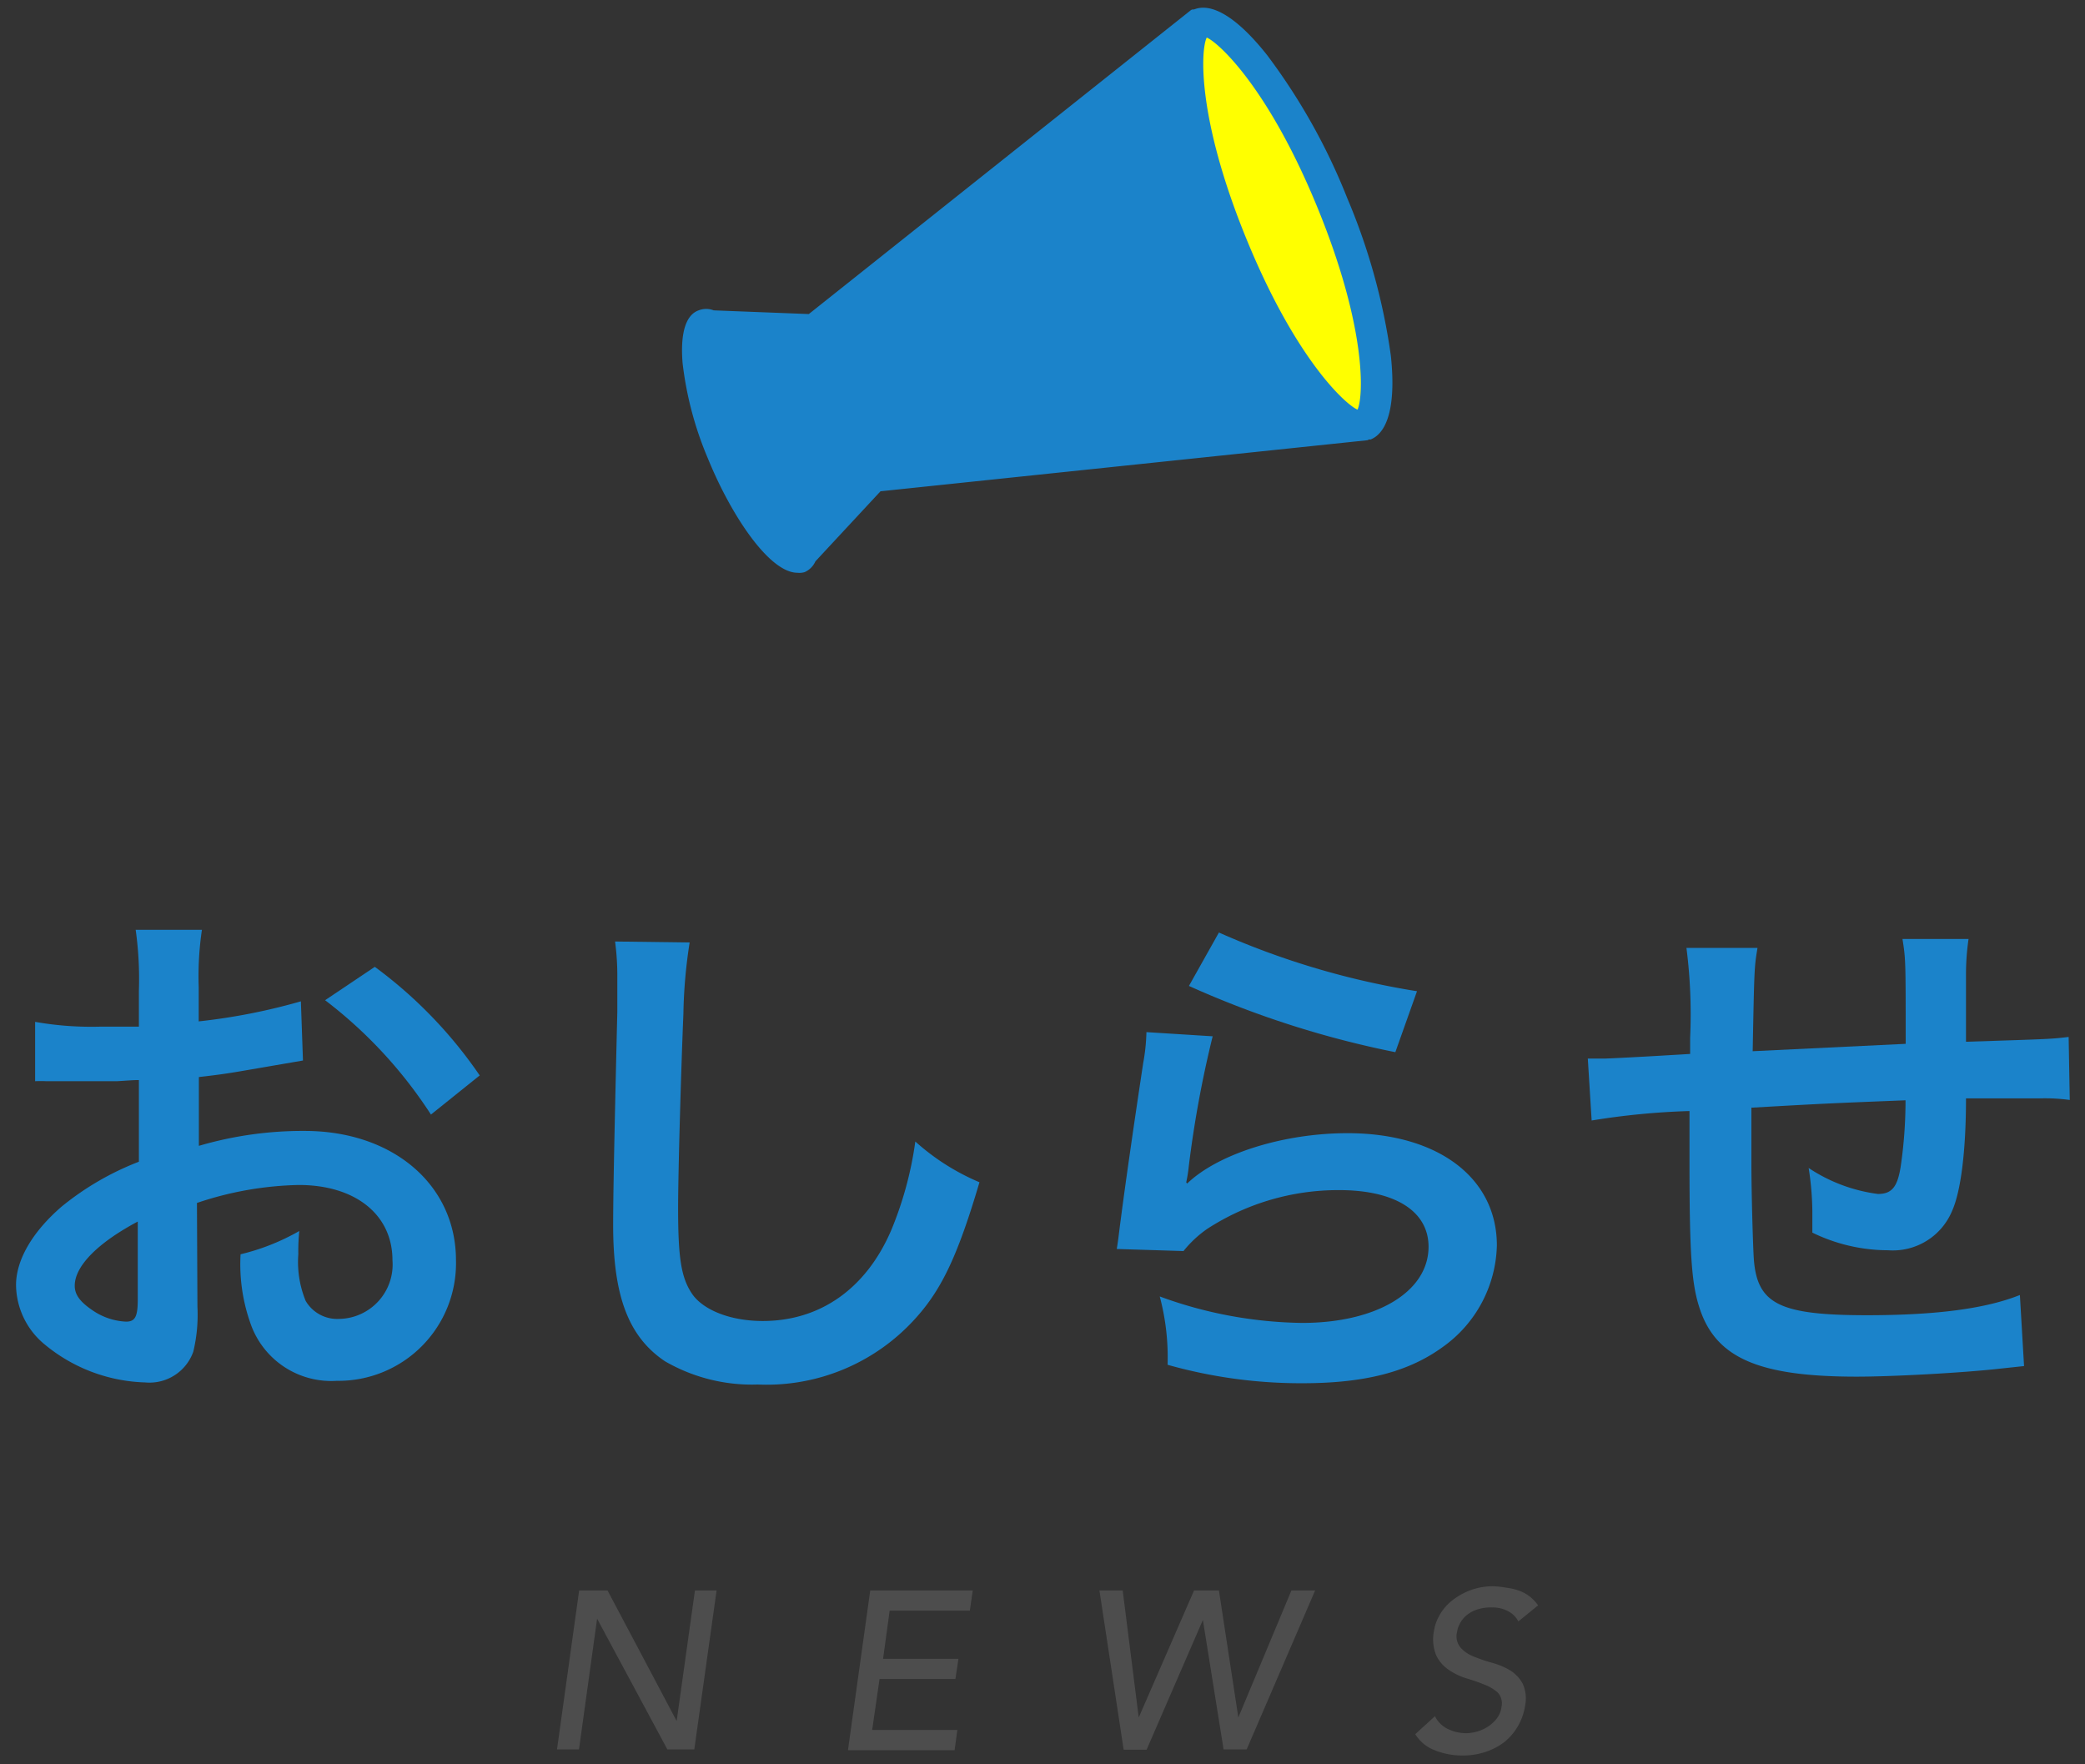
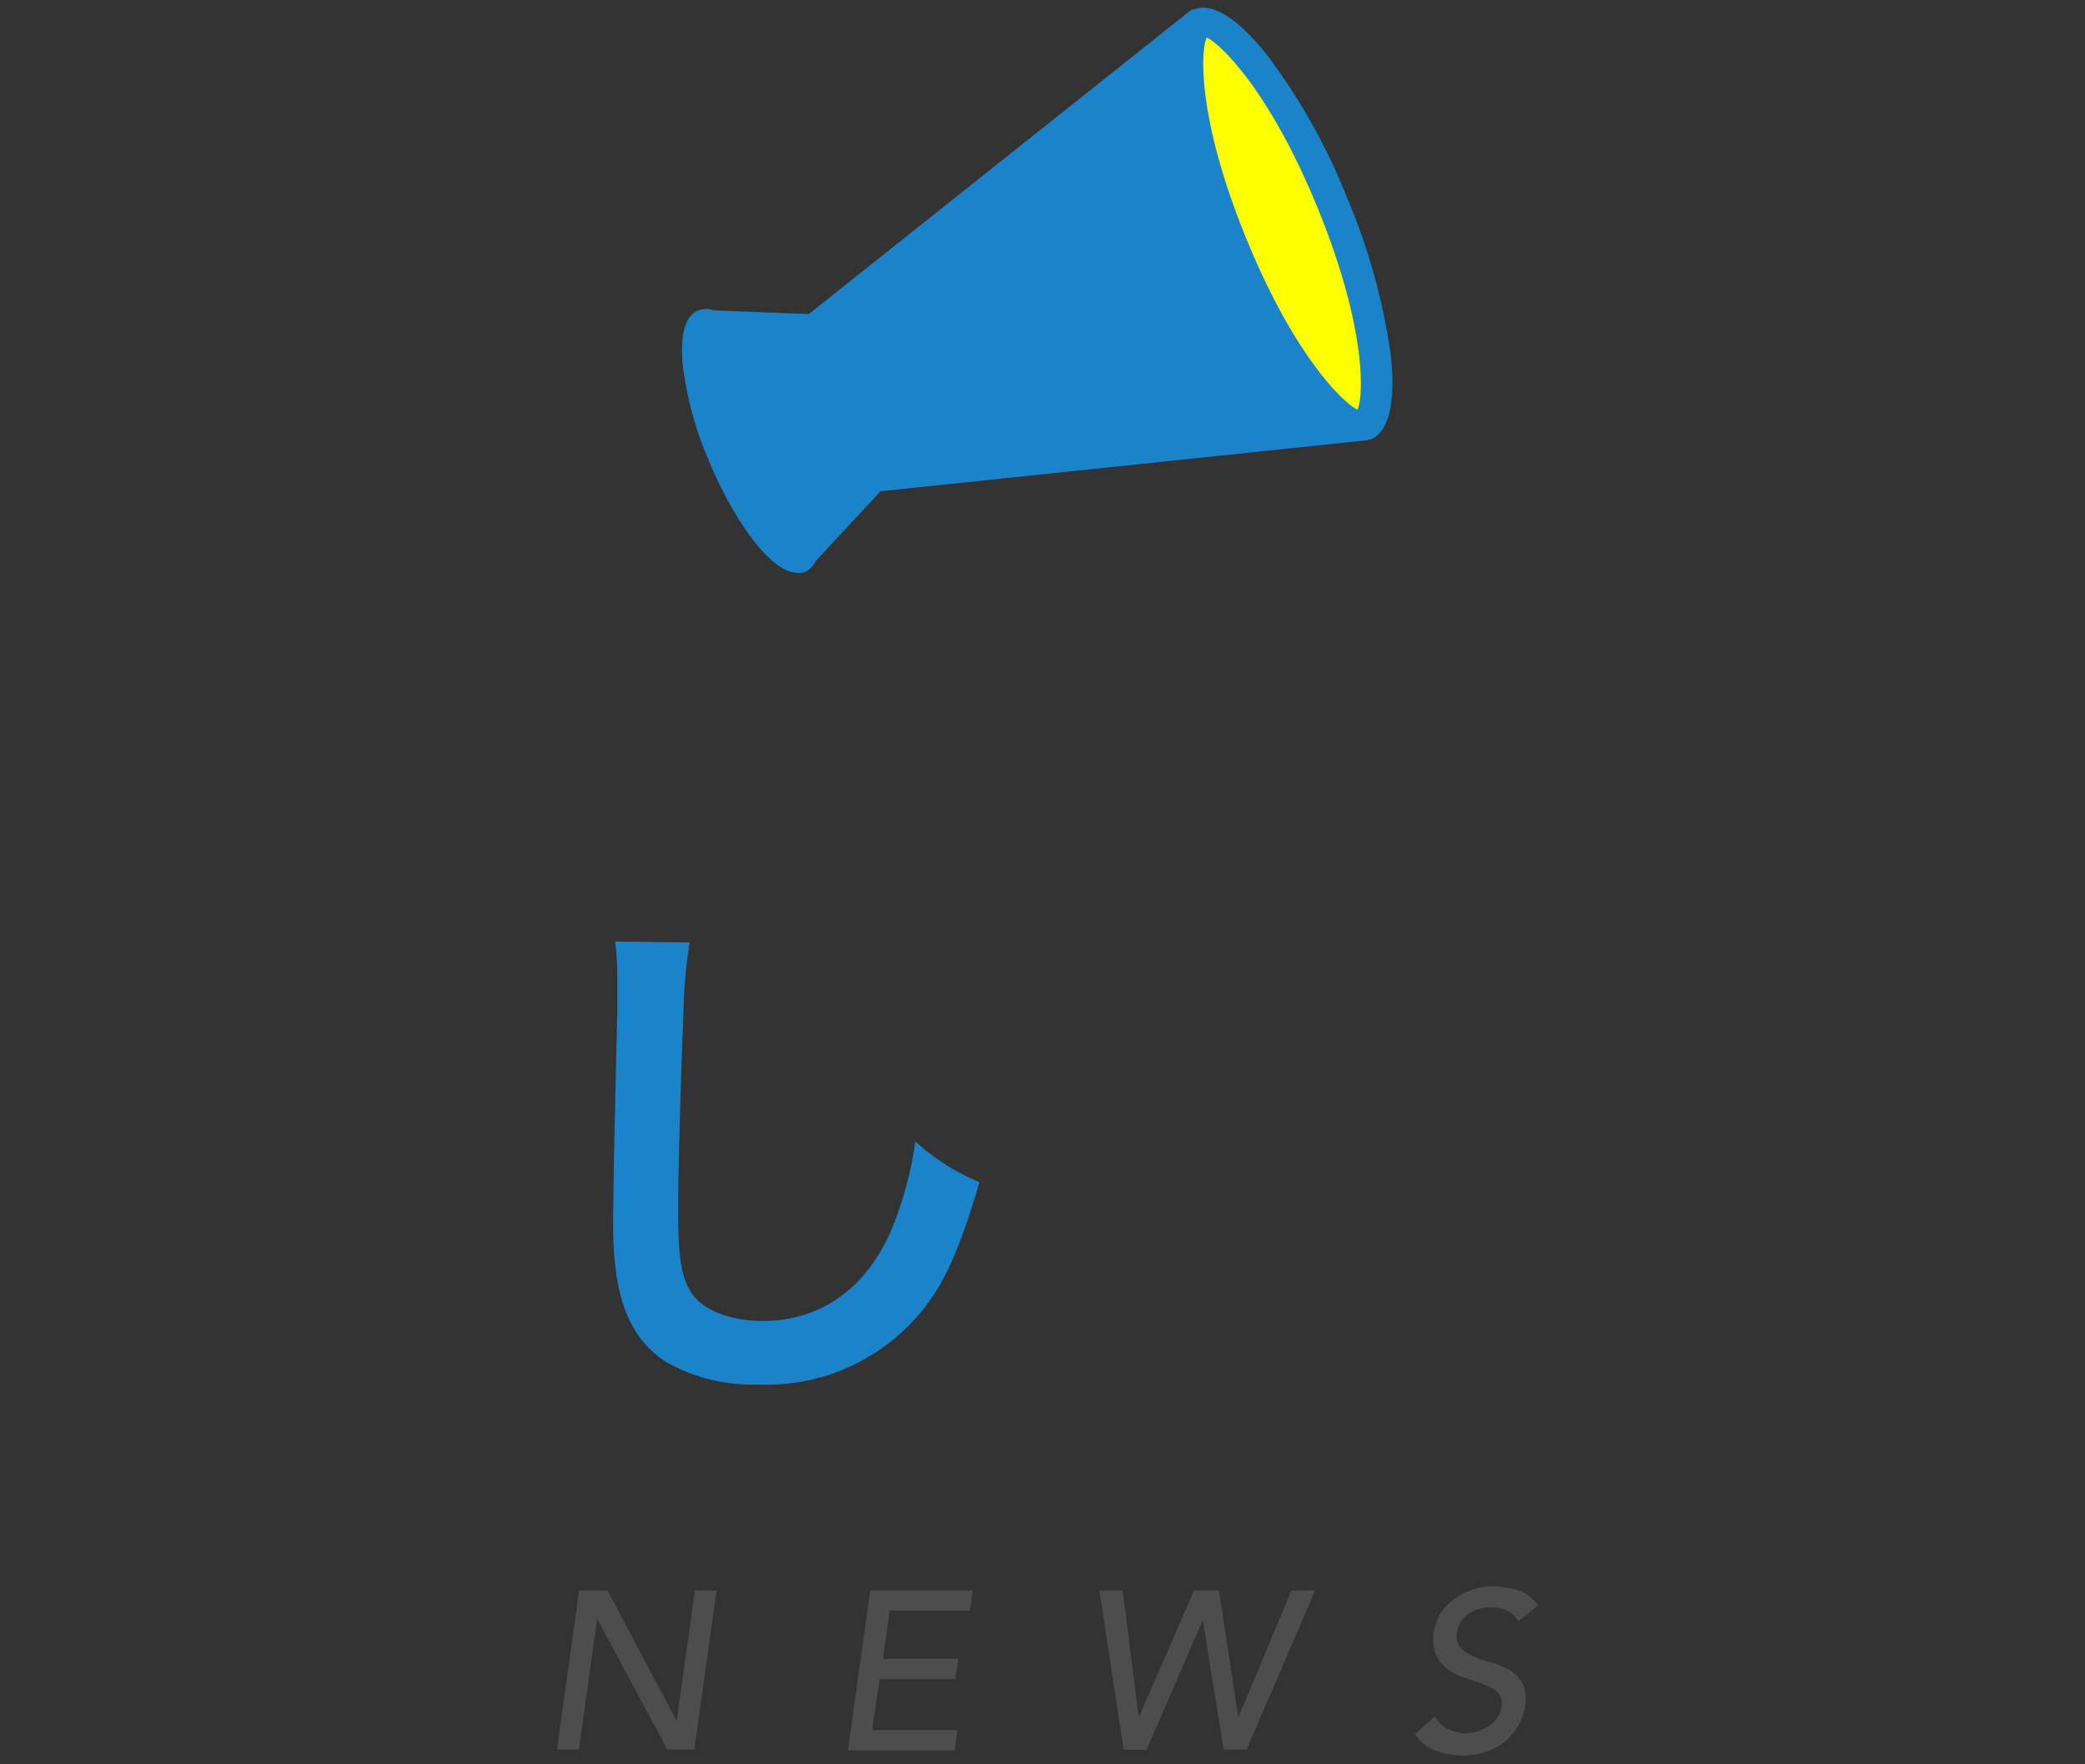
<svg xmlns="http://www.w3.org/2000/svg" id="レイヤー_1" data-name="レイヤー 1" viewBox="0 0 130 110">
  <rect x="0" y="0" width="130" height="110" fill="#333333" stroke="none" />
  <defs>
    <style>.cls-1{fill:#1b83ca;}.cls-2{fill:#4d4d4d;}.cls-3{fill:#ff0;}</style>
  </defs>
  <title>アートボード 16</title>
-   <path class="cls-1" d="M12.31,81.47a9.84,9.84,0,0,1-.26,2.81,2.9,2.9,0,0,1-3,1.91,10.27,10.27,0,0,1-6.23-2.34A4.86,4.86,0,0,1,1,80.12c0-1.55,1-3.3,2.84-4.89a17.65,17.65,0,0,1,4.82-2.8l0-5.09c-.27,0-.27,0-1.36.07-.49,0-1,0-1.78,0l-1.82,0c-.42,0-.72,0-.82,0a6.7,6.7,0,0,0-.69,0l0-3.7a20.16,20.16,0,0,0,4,.3c.33,0,.69,0,1.15,0,.79,0,1,0,1.32,0V61.77a22.14,22.14,0,0,0-.2-3.8h4.13a19.8,19.8,0,0,0-.2,3.6v2.11a37.76,37.76,0,0,0,6.37-1.25l.13,3.69-3.49.6c-1.09.19-1.75.29-3,.43v4.29A23,23,0,0,1,19,70.51c5.51,0,9.43,3.37,9.43,8.06A7.33,7.33,0,0,1,21,86.09a5.33,5.33,0,0,1-5.41-3.66A11,11,0,0,1,15,78.2a13.85,13.85,0,0,0,3.66-1.45,12.55,12.55,0,0,0-.06,1.45,6.39,6.39,0,0,0,.46,2.91,2.28,2.28,0,0,0,2.08,1.12,3.39,3.39,0,0,0,3.33-3.66c0-2.84-2.31-4.69-5.84-4.69A21.06,21.06,0,0,0,12.28,75ZM8.59,76.16c-2.48,1.32-3.93,2.77-3.93,4,0,.56.33,1,1.09,1.52a4,4,0,0,0,2.11.72c.56,0,.73-.3.73-1.38Zm18.28-6.67a28.26,28.26,0,0,0-6.6-7.13l3.1-2.08a28,28,0,0,1,6.54,6.77Z" />
  <path class="cls-1" d="M43,58.76a31.55,31.55,0,0,0-.39,4.46c-.13,3.07-.33,9.77-.33,12.11,0,3.14.2,4.33.86,5.32s2.34,1.71,4.42,1.71c3.56,0,6.43-2,8-5.64a22.32,22.32,0,0,0,1.51-5.55,14.25,14.25,0,0,0,4,2.54c-1.32,4.46-2.31,6.61-3.93,8.42a12.48,12.48,0,0,1-9.9,4.19,10.82,10.82,0,0,1-5.78-1.45c-2.27-1.52-3.23-4.06-3.23-8.48,0-1.72.06-5,.26-13.3,0-1,0-1.69,0-2.15a16.23,16.23,0,0,0-.14-2.24Z" />
-   <path class="cls-1" d="M75.61,64.61a68.6,68.6,0,0,0-1.49,8.11,8.73,8.73,0,0,1-.16,1l.06.07c1.92-1.85,6-3.14,10-3.14,5.62,0,9.31,2.77,9.31,7A8,8,0,0,1,89.93,84c-2.14,1.55-4.88,2.24-8.71,2.24a30.53,30.53,0,0,1-8.42-1.15,14.76,14.76,0,0,0-.49-4.26,26.67,26.67,0,0,0,8.88,1.65c4.65,0,7.88-1.95,7.88-4.75,0-2.21-2.08-3.53-5.57-3.53a15,15,0,0,0-8.22,2.41A7,7,0,0,0,73.79,78l-4.16-.13c.1-.59.1-.72.27-2,.26-2,.79-5.71,1.38-9.6a12,12,0,0,0,.2-1.92ZM76,58.14A49.67,49.67,0,0,0,88.35,61.8L87,65.6a60,60,0,0,1-12.87-4.13Z" />
-   <path class="cls-1" d="M126.2,85.17l-1.49.16c-2.4.27-6.76.5-8.94.5-6.17,0-8.84-1.19-9.83-4.36-.47-1.48-.6-3.33-.6-9,0-.5,0-.63,0-3.2a46,46,0,0,0-6.1.59L99,66c.47,0,.8,0,1,0s2.11-.09,5.38-.29c0-.53,0-.83,0-1a32.46,32.46,0,0,0-.23-5.61h4.43c-.2,1.22-.2,1.22-.3,6.44l9.54-.46c0-5.25,0-5.25-.2-6.54h4.12a15.26,15.26,0,0,0-.16,2.28v4.13c5.31-.17,5.31-.17,6.4-.3l.07,3.93a11.48,11.48,0,0,0-1.88-.1c-1.16,0-3,0-4.59,0,0,3.33-.33,5.81-.86,7a4,4,0,0,1-4,2.47A10.8,10.8,0,0,1,113,76.85c0-.66,0-.86,0-1.32a18.28,18.28,0,0,0-.23-2.71,10.13,10.13,0,0,0,4.32,1.62c.86,0,1.22-.43,1.42-1.72a28.45,28.45,0,0,0,.3-4.12c-5,.2-5,.2-9.61.46V70c0,.17,0,.17,0,1.92v.69c0,1.72.1,5.31.16,6C109.6,81.31,111,82,116.4,82c4.29,0,7.39-.4,9.54-1.26Z" />
  <path class="cls-2" d="M36.11,99.16h1.77l4.31,8.14h0l1.14-8.14h1.35l-1.39,9.91H41.61l-4.38-8.15h0l-1.13,8.15H34.73Z" />
  <path class="cls-2" d="M54.26,99.16h6.39l-.18,1.26h-5l-.41,3h4.7l-.19,1.26H54.84l-.46,3.18h5.31l-.17,1.26H52.87Z" />
  <path class="cls-2" d="M68.55,99.16H70L71,107.08h0l3.45-7.92H76l1.21,7.92h0l3.31-7.92H82l-4.27,9.91H76.29L75,101h0l-3.51,8.09H70.06Z" />
  <path class="cls-2" d="M89.47,107a1.74,1.74,0,0,0,.81.8,2.65,2.65,0,0,0,1.15.26,2.62,2.62,0,0,0,1.36-.42,2.26,2.26,0,0,0,.55-.52,1.44,1.44,0,0,0,.28-.71,1,1,0,0,0-.23-.88,2.64,2.64,0,0,0-.84-.5,11.18,11.18,0,0,0-1.12-.39,4.15,4.15,0,0,1-1.1-.53,2.28,2.28,0,0,1-.78-.9,2.63,2.63,0,0,1-.14-1.53,2.71,2.71,0,0,1,.32-.93,3.14,3.14,0,0,1,.72-.89,4.25,4.25,0,0,1,1.14-.68,4,4,0,0,1,1.57-.28A6.7,6.7,0,0,1,94,99a3.39,3.39,0,0,1,.73.18,2.35,2.35,0,0,1,.64.35,2.59,2.59,0,0,1,.53.56l-1.23,1a1.47,1.47,0,0,0-.63-.63,2,2,0,0,0-1-.24,2.67,2.67,0,0,0-1,.15,2,2,0,0,0-.65.38,1.79,1.79,0,0,0-.38.5,1.47,1.47,0,0,0-.16.49,1.1,1.1,0,0,0,.23,1,2.19,2.19,0,0,0,.83.55,10.43,10.43,0,0,0,1.12.38,4.55,4.55,0,0,1,1.11.46,2.3,2.3,0,0,1,.79.82,2.26,2.26,0,0,1,.16,1.4,3.61,3.61,0,0,1-.46,1.29,3.52,3.52,0,0,1-.87,1,4,4,0,0,1-1.18.6,4.41,4.41,0,0,1-1.37.21,4.56,4.56,0,0,1-1.76-.33,2.43,2.43,0,0,1-1.21-1Z" />
  <path class="cls-3" d="M75.13,2.06s2.54.59,3.27,1.53,7.29,16.56,7.4,18.12a39.67,39.67,0,0,1-.47,5.4l-4.74-1.33s-7.71-18.65-7-20.21S75.13,2.06,75.13,2.06Z" />
  <path class="cls-1" d="M83.72,12.39C80.75,5.12,76.64-.09,74.55.77a1.4,1.4,0,0,0-.16.1v0l-23.91,19-6.06-.23a1.12,1.12,0,0,0-.8,0c-1.36.56-1,4.55.77,8.92s4.34,7.45,5.7,6.89a1.1,1.1,0,0,0,.55-.59l4.15-4.41,30.38-3.21v0a.58.58,0,0,0,.18,0C87.42,26.26,86.7,19.67,83.72,12.39Zm1,13.43C84,25.8,80.6,22.61,77.47,15S74.53,2.63,75.13,2.06c.73,0,4.14,3.22,7.28,10.87S85.35,25.26,84.74,25.82Z" />
  <path class="cls-1" d="M49.72,35.71c-1.73,0-4.1-3.5-5.58-7.12a21.57,21.57,0,0,1-1.58-5.95c-.15-1.83.18-3,1-3.29a1.28,1.28,0,0,1,.94,0l5.93.23L74.23.65a.26.26,0,0,1,.13-.06l.09,0c1.13-.46,2.74.55,4.55,2.84a38.18,38.18,0,0,1,5,8.92h0a38.84,38.84,0,0,1,2.72,9.83c.31,2.91-.13,4.76-1.26,5.22l-.12,0a.16.16,0,0,1-.11.05L54.9,30.63,50.84,35a1.32,1.32,0,0,1-.67.67A1.13,1.13,0,0,1,49.72,35.71ZM43.94,19.77a.56.56,0,0,0-.23.05c-.54.21-.78,1.25-.65,2.77a20.52,20.52,0,0,0,1.55,5.81c1.85,4.52,4.3,7.19,5.37,6.76a.87.87,0,0,0,.42-.46l.05-.07,4.15-4.41a.25.25,0,0,1,.16-.08L85,27l.06,0,.11,0c.93-.37,1.27-2.08,1-4.7a37.74,37.74,0,0,0-2.69-9.7,37.72,37.72,0,0,0-4.88-8.8C77,1.62,75.53.64,74.64,1l-.12.08a.11.11,0,0,1-.08,0L50.63,20.05a.55.55,0,0,1-.17.05l-6.06-.23-.07,0A1.23,1.23,0,0,0,43.94,19.77Zm40.8,6.31h0c-.86,0-4.35-3.35-7.49-11C74.22,7.69,74.16,2.64,75,1.88a.23.23,0,0,1,.18-.07c.86,0,4.36,3.35,7.5,11,3,7.36,3.08,12.41,2.27,13.17A.26.26,0,0,1,84.74,26.08ZM75.24,2.34c-.38.77-.61,5,2.46,12.52s6.18,10.35,6.94,10.68c.37-.77.6-5-2.46-12.51S76,2.67,75.24,2.34Z" />
</svg>